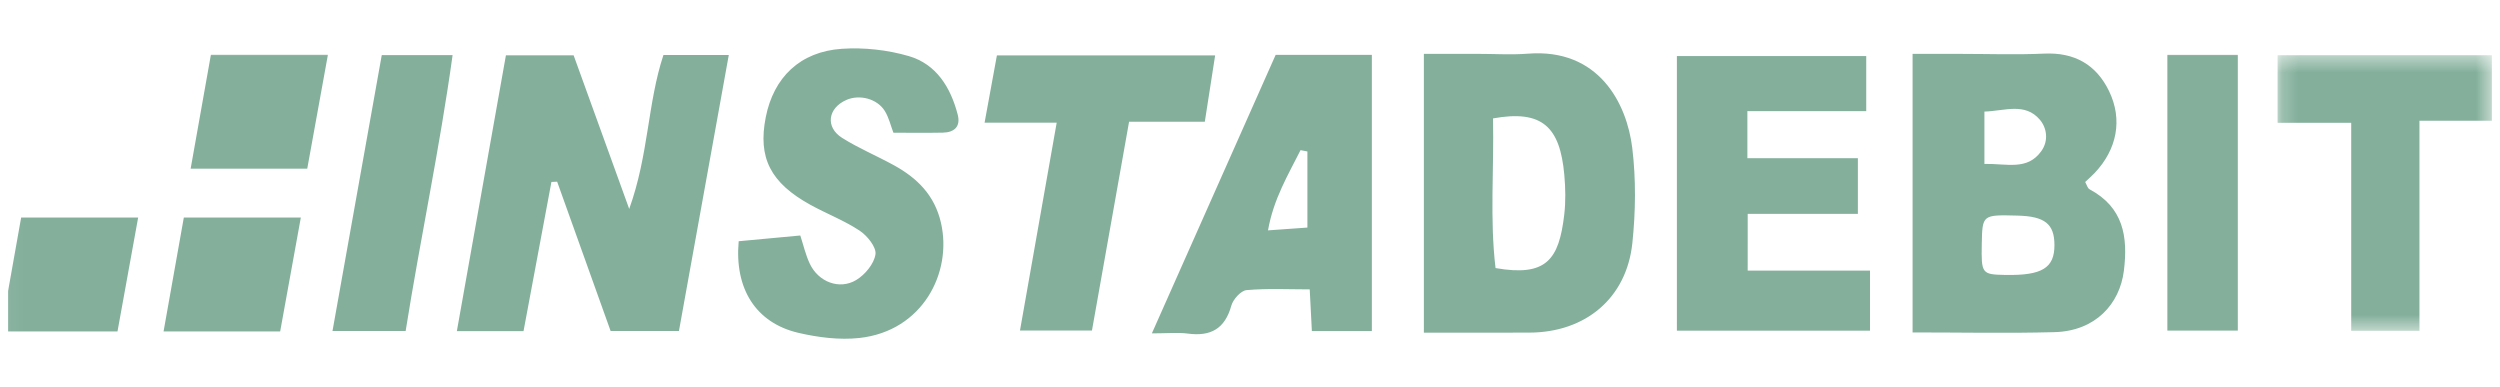
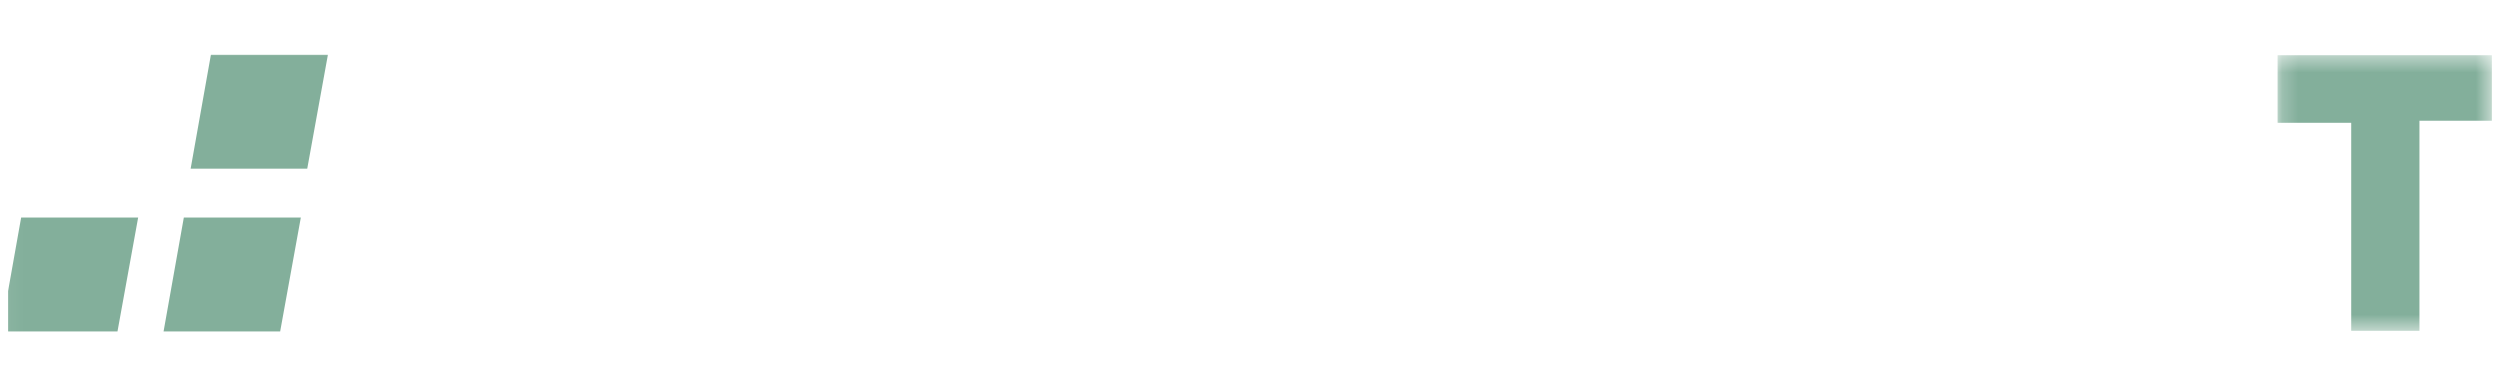
<svg xmlns="http://www.w3.org/2000/svg" width="155" height="24" viewBox="0 0 155 24" fill="none">
  <g clip-path="url(#clip0_6633_9794)">
-     <path fill-rule="evenodd" clip-rule="evenodd" d="M45.185 3.408L42.094 20.52H37.858L34.543 11.264C34.424 11.269 34.306 11.275 34.188 11.281L32.458 20.53H28.325L31.367 3.431H35.565L39.011 12.954C40.222 9.597 40.145 6.393 41.134 3.408H45.185ZM123.034 10.162C124.441 10.137 125.69 10.585 126.561 9.371C127.03 8.716 126.899 7.927 126.474 7.425C125.553 6.339 124.298 6.878 123.034 6.918V10.162ZM122.87 15.114C122.834 16.968 122.872 17.019 124.314 17.046C126.606 17.091 127.381 16.62 127.376 15.187C127.372 13.88 126.778 13.409 125.08 13.367C122.906 13.311 122.906 13.311 122.87 15.114ZM118.58 20.611V3.341H121.565C123.288 3.341 125.015 3.403 126.734 3.324C128.608 3.237 129.959 3.997 130.757 5.64C131.622 7.416 131.251 9.269 129.865 10.729C129.691 10.912 129.498 11.078 129.281 11.284C129.373 11.442 129.423 11.667 129.556 11.738C131.637 12.852 131.947 14.658 131.68 16.789C131.421 18.852 129.917 20.523 127.383 20.593C124.518 20.672 121.65 20.611 118.58 20.611ZM92.567 7.341C92.634 10.505 92.36 13.592 92.724 16.621C95.886 17.173 96.655 16.088 96.982 13.32C97.079 12.501 97.061 11.656 96.987 10.832C96.718 7.868 95.624 6.789 92.567 7.341ZM88.28 20.624V3.34H91.664C92.687 3.34 93.716 3.407 94.733 3.328C99.103 2.985 100.86 6.373 101.201 9.181C101.435 11.119 101.41 13.124 101.206 15.069C100.846 18.494 98.3 20.609 94.823 20.622C92.715 20.63 90.605 20.624 88.28 20.624ZM108.356 16.776H115.941V20.5H103.967V3.478H115.706V6.892H108.337V9.81H115.188V13.26H108.357L108.356 16.776ZM45.799 14.956C47.132 14.833 48.333 14.721 49.618 14.601C49.805 15.172 49.943 15.787 50.204 16.345C50.734 17.476 52.038 17.991 53.088 17.36C53.632 17.032 54.193 16.356 54.279 15.769C54.345 15.326 53.773 14.617 53.301 14.303C52.353 13.673 51.265 13.259 50.261 12.708C47.764 11.336 46.98 9.778 47.477 7.266C47.964 4.803 49.6 3.203 52.188 3.026C53.559 2.932 55.015 3.093 56.335 3.475C58.058 3.974 58.945 5.427 59.38 7.117C59.568 7.847 59.165 8.209 58.46 8.224C57.446 8.244 56.431 8.229 55.392 8.229C55.221 7.785 55.111 7.284 54.854 6.874C54.377 6.113 53.289 5.84 52.479 6.195C51.325 6.7 51.153 7.881 52.213 8.55C53.233 9.193 54.362 9.662 55.422 10.245C56.866 11.04 57.946 12.099 58.34 13.815C59.05 16.896 57.21 20.525 53.28 20.955C52.043 21.089 50.723 20.921 49.501 20.636C46.869 20.021 45.53 17.913 45.799 14.956ZM81.059 9.39L80.633 9.309C79.862 10.848 78.957 12.334 78.616 14.283C79.588 14.214 80.37 14.158 81.059 14.109V9.39ZM79.091 3.401H85.055V20.527H81.336L81.203 17.941C79.905 17.941 78.588 17.872 77.287 17.987C76.935 18.018 76.45 18.559 76.341 18.953C75.944 20.383 75.067 20.869 73.653 20.683C73.033 20.601 72.393 20.669 71.416 20.669L79.091 3.401ZM61.044 7.605L61.808 3.436H75.338L74.698 7.548H70.002L67.701 20.491H63.239L65.515 7.605H61.044Z" fill="#83AF9B" />
    <mask id="mask0_6633_9794" style="mask-type:luminance" maskUnits="userSpaceOnUse" x="141" y="3" width="14" height="18">
      <path d="M141.21 3.424H154.499V20.508H141.21V3.424Z" fill="white" />
    </mask>
    <g mask="url(#mask0_6633_9794)">
      <path fill-rule="evenodd" clip-rule="evenodd" d="M150.006 7.484V20.508H145.775V7.613H141.21V3.424H154.499V7.484H150.006Z" fill="#83AF9B" />
    </g>
    <mask id="mask1_6633_9794" style="mask-type:luminance" maskUnits="userSpaceOnUse" x="0" y="3" width="155" height="19">
      <path d="M0.055 21.002H154.5V3H0.055V21.002Z" fill="white" />
    </mask>
    <g mask="url(#mask1_6633_9794)">
-       <path fill-rule="evenodd" clip-rule="evenodd" d="M134.376 20.498H138.744V3.402H134.376V20.498ZM23.67 3.413H28.061C27.265 9.178 26.064 14.779 25.15 20.521H20.615L23.67 3.413Z" fill="#83AF9B" />
-     </g>
+       </g>
    <mask id="mask2_6633_9794" style="mask-type:luminance" maskUnits="userSpaceOnUse" x="0" y="3" width="155" height="19">
      <path d="M0.055 21.002H154.5V3H0.055V21.002Z" fill="#DFDFDF" />
    </mask>
    <g mask="url(#mask2_6633_9794)">
      <path fill-rule="evenodd" clip-rule="evenodd" d="M20.33 3.396L19.049 10.458H11.82L13.076 3.396H20.33ZM18.651 13.489L17.37 20.55H10.141L11.397 13.489H18.651V13.489ZM1.311 13.489H8.565L7.284 20.55H0.055" fill="#83AF9B" />
    </g>
  </g>
  <defs>
    <clipPath id="clip0_6633_9794">
      <rect width="154" height="24" fill="white" transform="translate(0.5)" />
    </clipPath>
  </defs>
</svg>